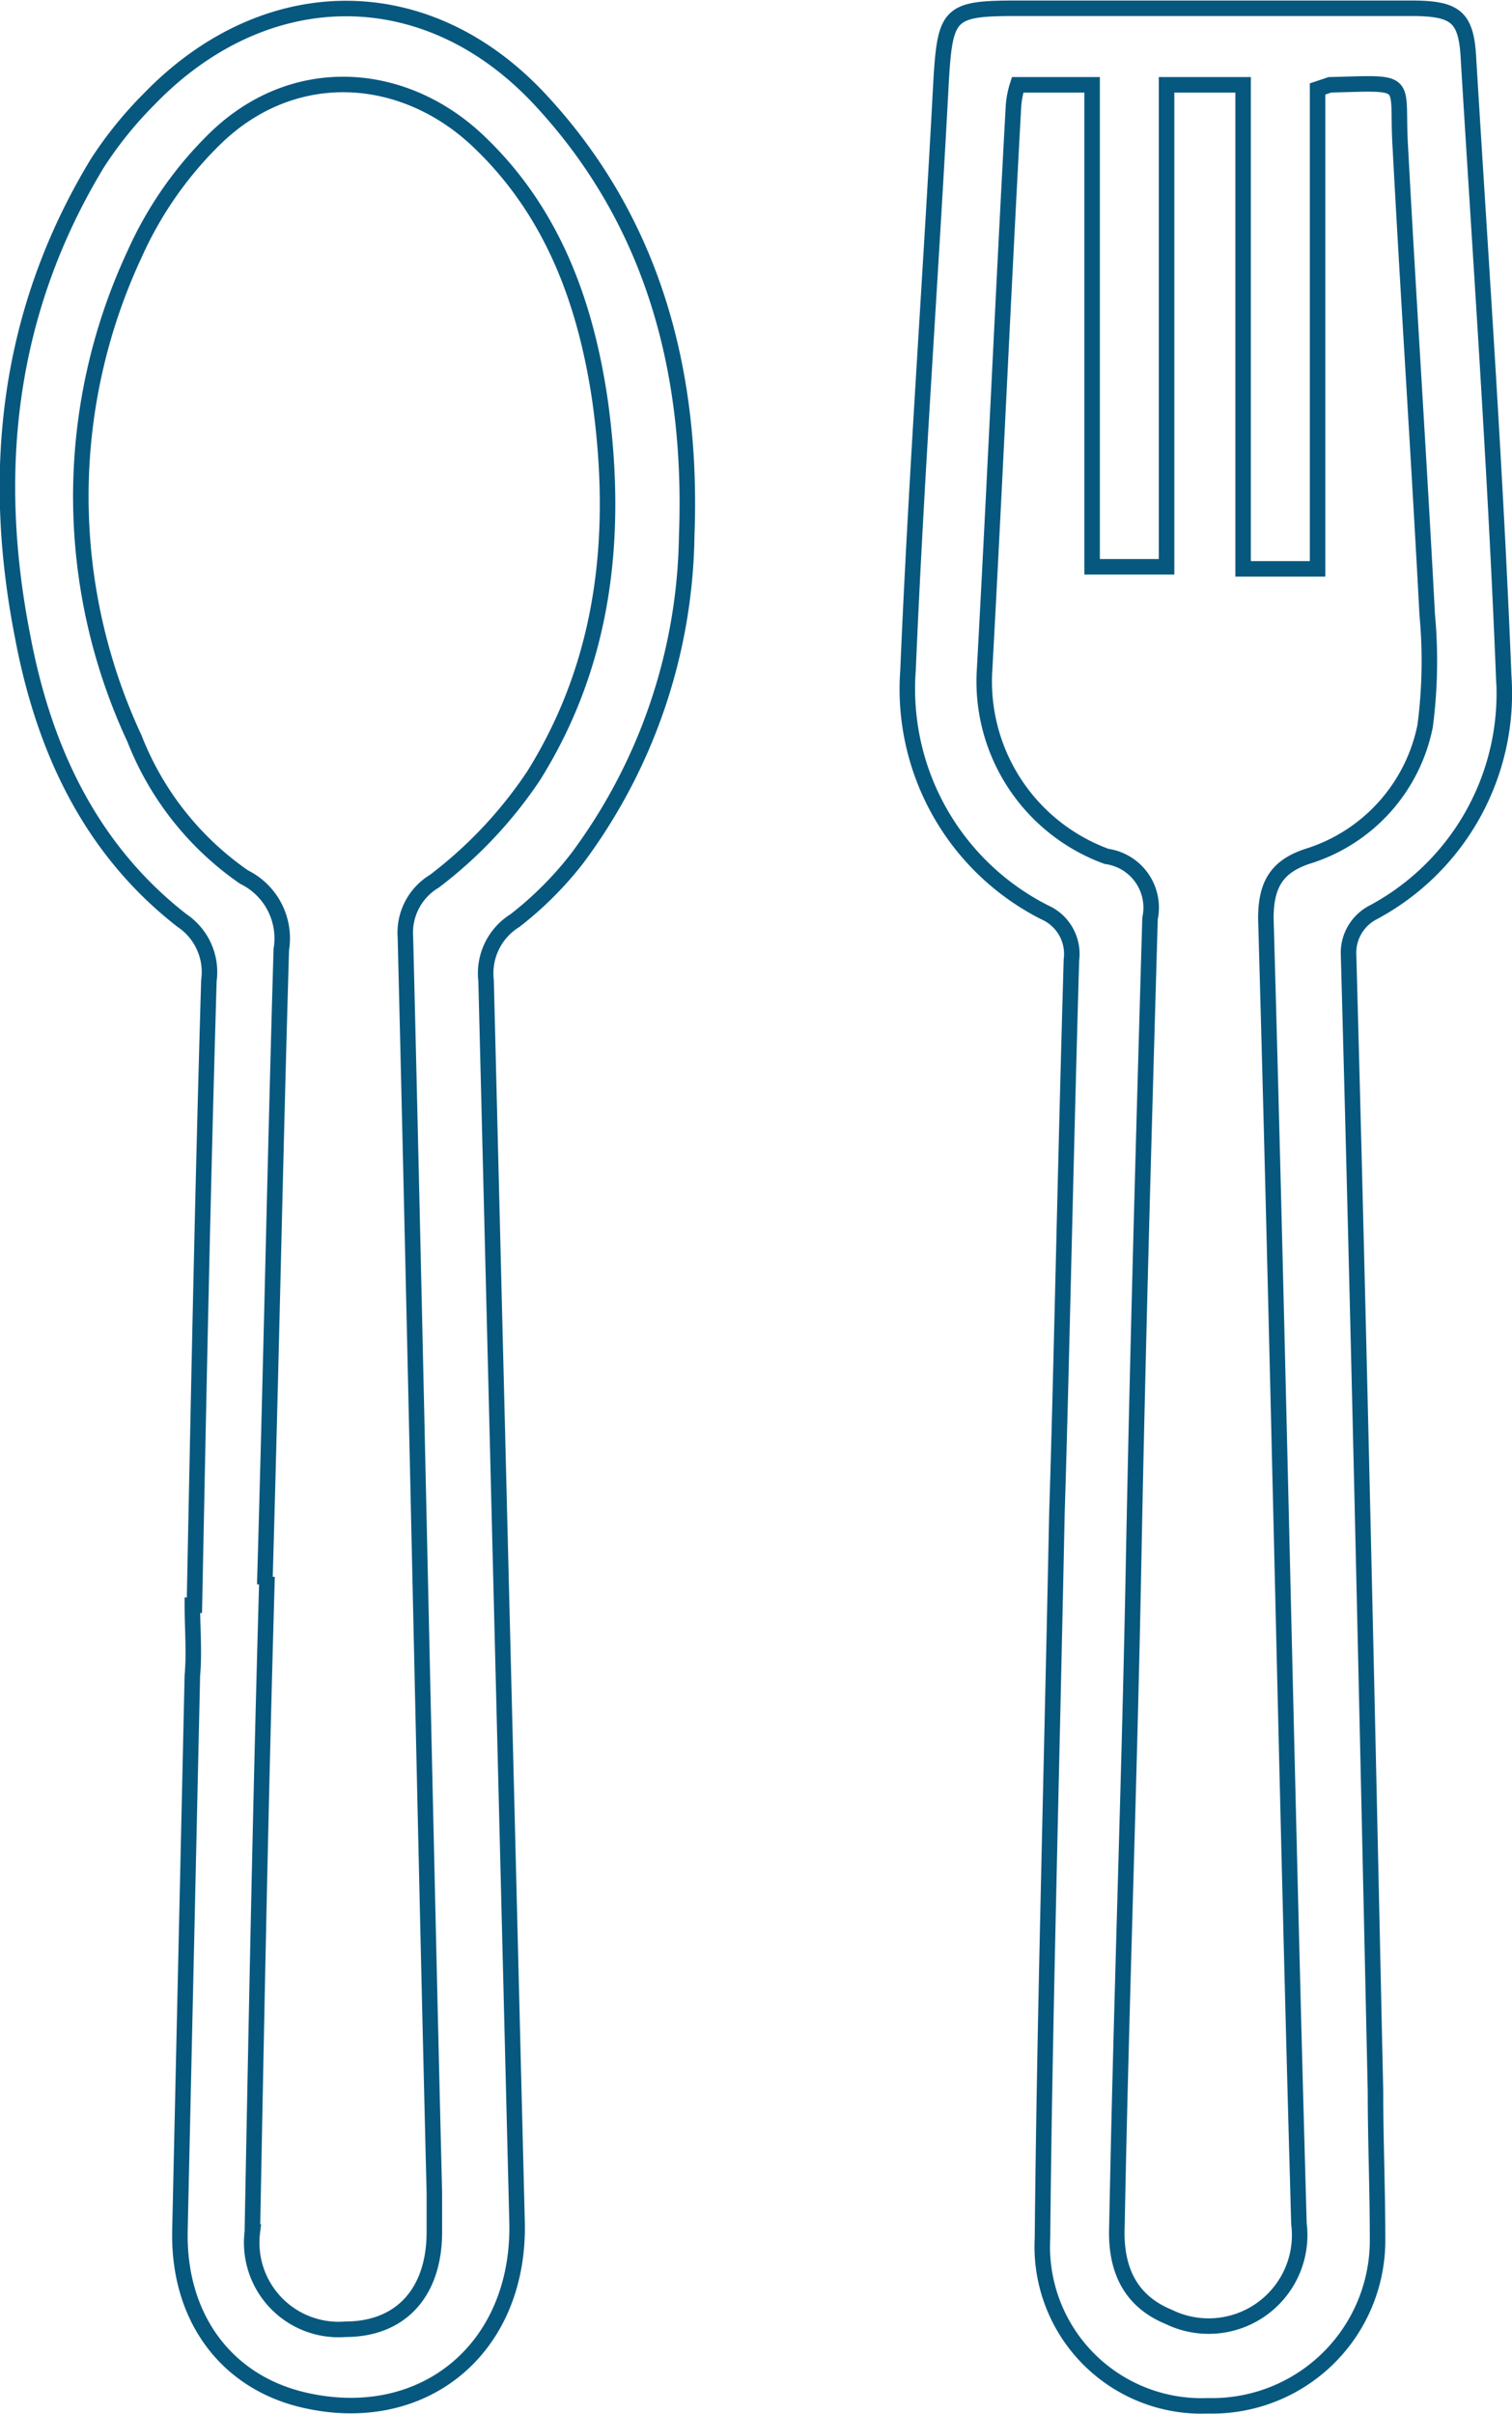
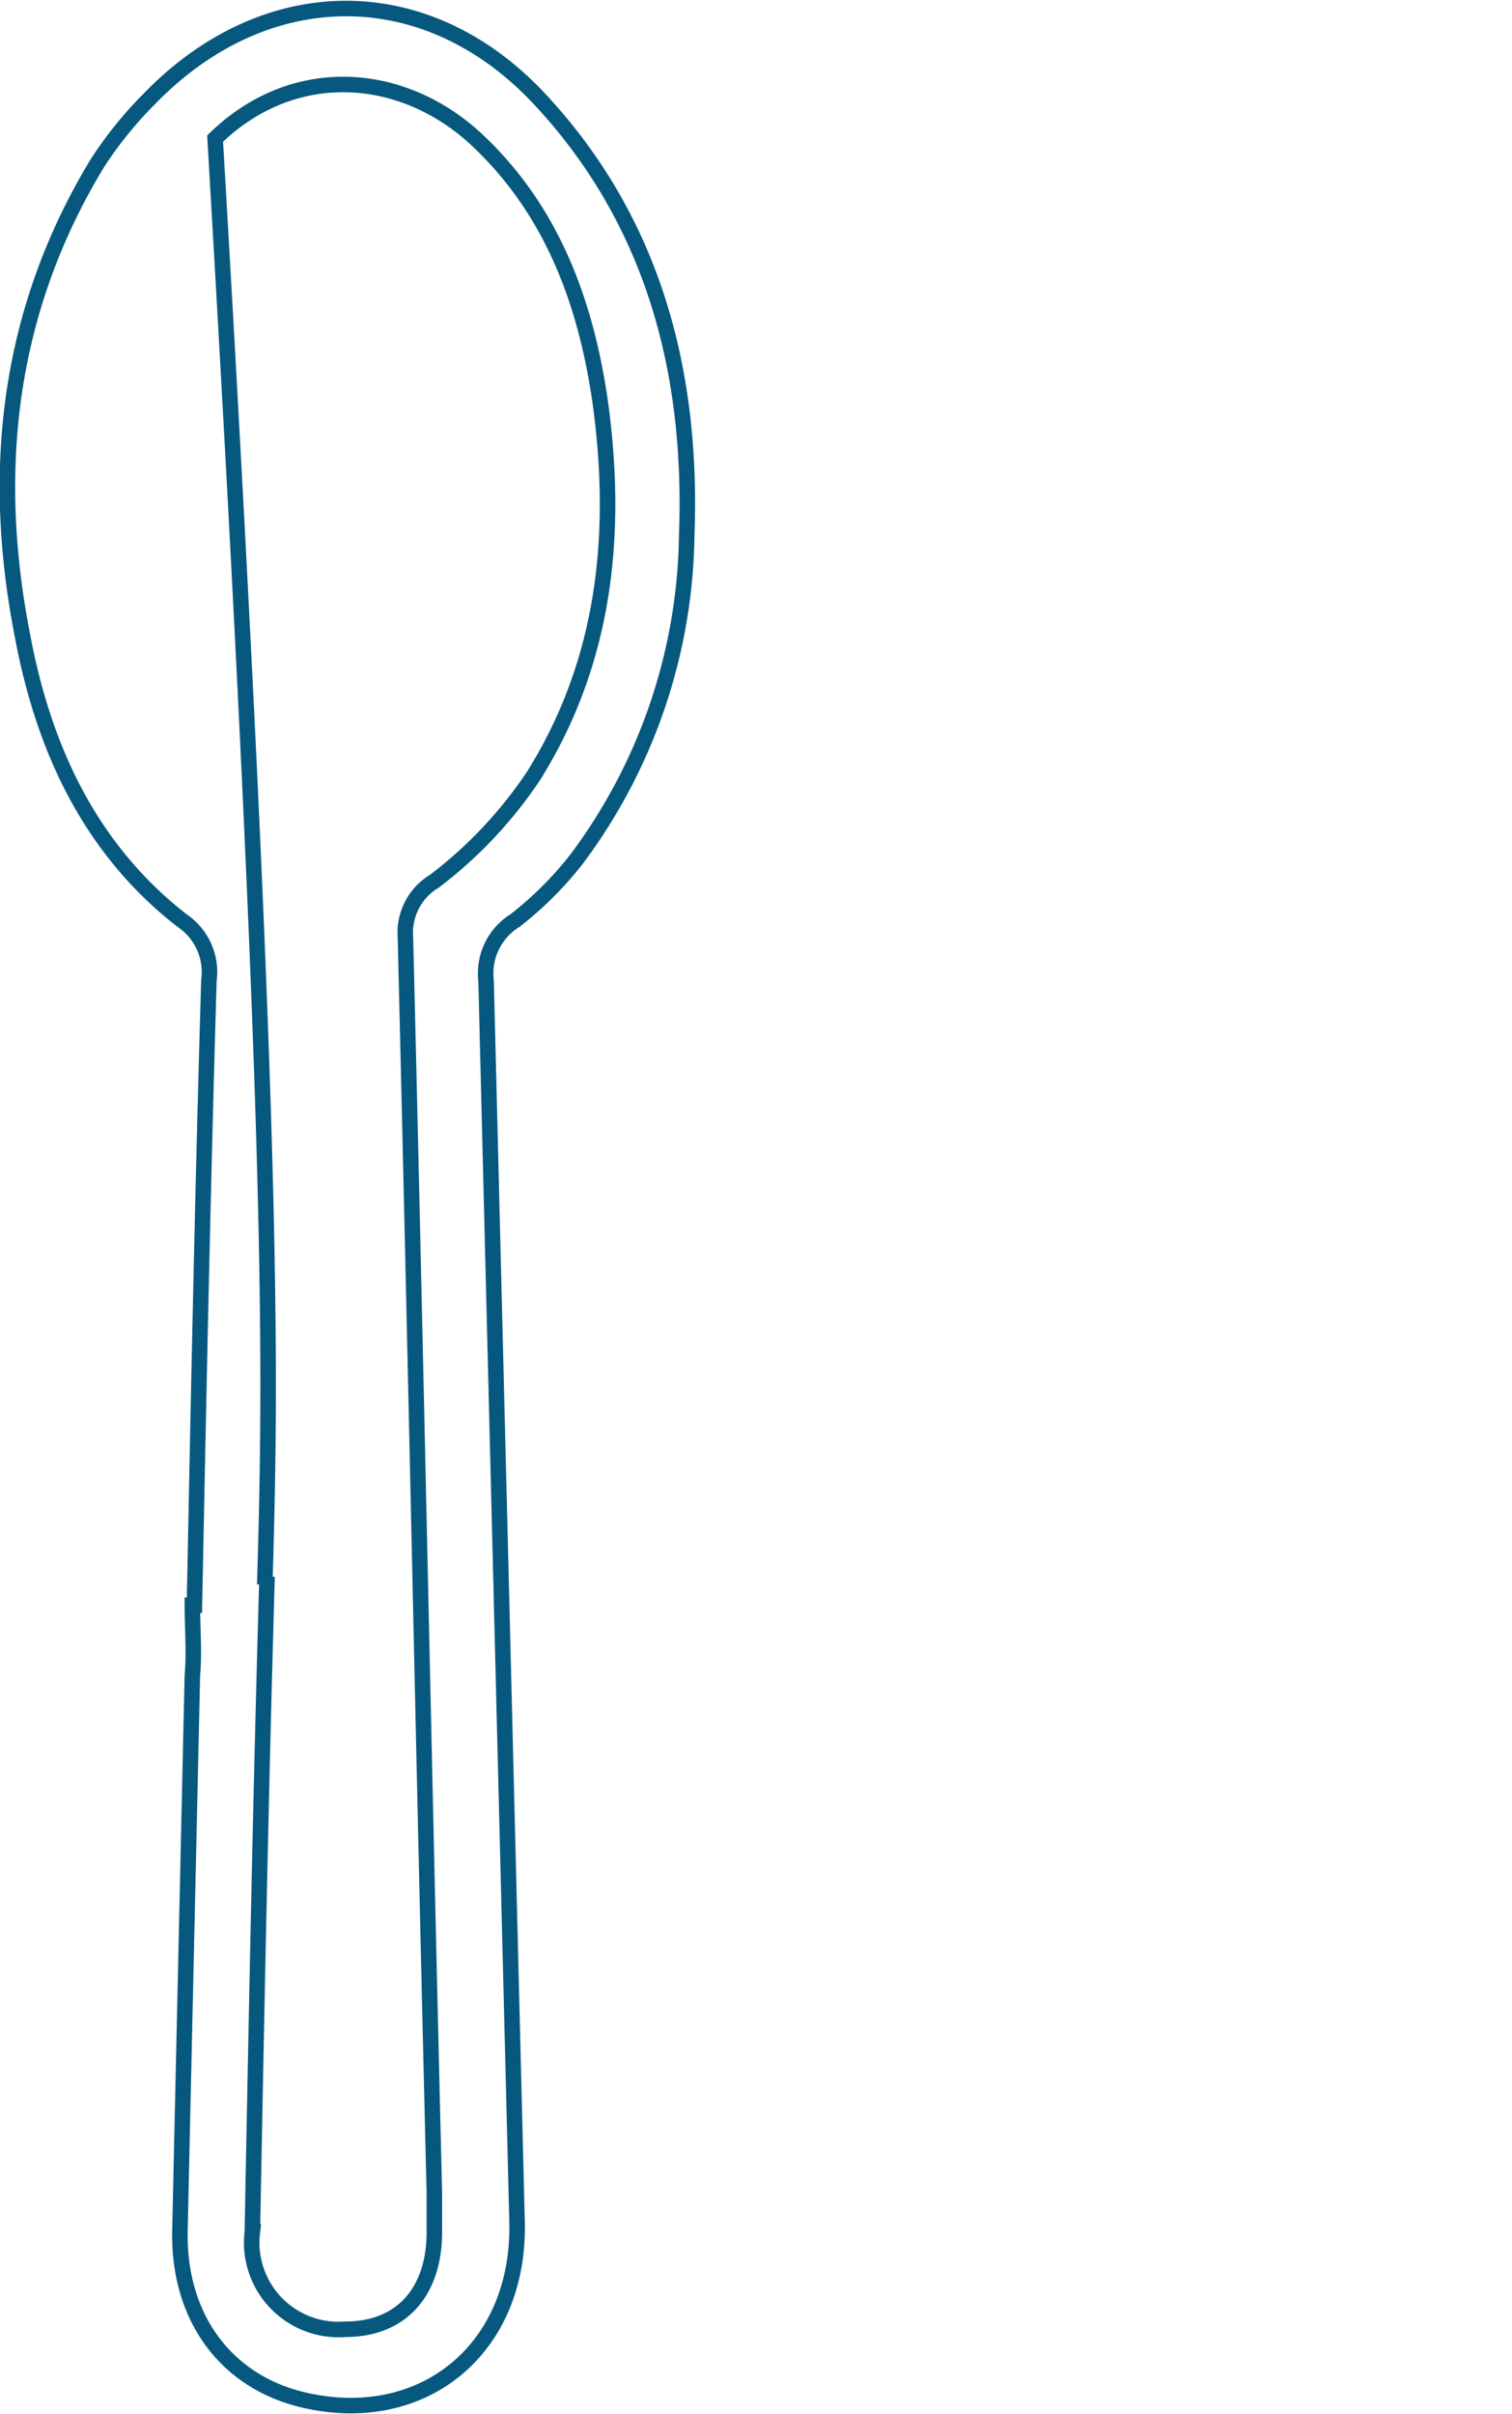
<svg xmlns="http://www.w3.org/2000/svg" viewBox="0 0 73.1 116.7">
  <g id="Layer_2" data-name="Layer 2">
    <g id="Layer_1-2" data-name="Layer 1">
      <g id="bCXaH1">
-         <path d="M51.1,73.1c.2-6.1.4-16.4.7-26.7a2.2,2.2,0,0,0-1.3-2.3,12.1,12.1,0,0,1-6.6-11.7c.4-9.5,1.1-19,1.6-28.5C45.7.6,45.9.4,49.2.4h19c2.2,0,2.7.4,2.8,2.5.6,9.9,1.3,19.8,1.7,29.8a12,12,0,0,1-6.3,11.4,2.2,2.2,0,0,0-1.2,2.1c.5,18.3.9,36.6,1.3,54.9,0,2.4.1,4.7.1,7.1a8,8,0,0,1-8.2,8.1,7.7,7.7,0,0,1-8-8.1C50.5,97.9,50.8,87.6,51.1,73.1Zm-1.9-69a4.4,4.4,0,0,0-.2,1c-.5,9.1-.9,18.2-1.4,27.3a9,9,0,0,0,5.9,9,2.5,2.5,0,0,1,2.1,3c-.3,10.4-.6,20.9-.8,31.4S54.2,97,54,107.6c-.1,2.3.8,3.7,2.5,4.4a4.4,4.4,0,0,0,6.3-4.5c-.6-21.1-1-42.1-1.6-63.1,0-1.6.5-2.5,2-3a8.3,8.3,0,0,0,5.7-6.3,24.3,24.3,0,0,0,.1-5.4c-.4-7.6-.9-15.1-1.3-22.6-.2-3.3.6-3.1-3.4-3l-.6.2V27.5H60.1V4.1H56.4V27.4H52.8V4.1Z" fill="none" stroke="#07587f" stroke-miterlimit="10" stroke-width="0.75" />
-         <path d="M9.4,77.6c.2-10,.4-20.1.7-30.2a3,3,0,0,0-1.3-2.9C4.3,41,2.1,36.1,1.1,30.8-.5,22.7.4,15,4.7,7.9A18.9,18.9,0,0,1,7.2,4.8c5.6-5.8,13.4-5.9,18.9,0S33.5,18,33.2,25.9a26.7,26.7,0,0,1-5.3,15.6,17,17,0,0,1-3,3,3,3,0,0,0-1.4,2.9L25,107.5c.1,6.1-4.6,9.9-10.4,8.5-3.7-.9-6-4-5.9-8.2L9.3,81c.1-1.1,0-2.3,0-3.4Zm3.4-1h.1c-.3,10.4-.5,20.9-.7,31.3a4.2,4.2,0,0,0,4.5,4.7c2.7,0,4.3-1.8,4.3-4.7V106c-.5-20.2-.9-40.5-1.4-60.7A2.9,2.9,0,0,1,21,42.6a21.1,21.1,0,0,0,4.8-5.1c3.5-5.6,4.1-11.8,3.2-18.2-.7-4.7-2.3-9.1-5.9-12.5S14.2,3,10.4,6.7a18.2,18.2,0,0,0-3.9,5.6,27.7,27.7,0,0,0,0,23.4,14.6,14.6,0,0,0,5.3,6.7,3.3,3.3,0,0,1,1.8,3.5C13.3,56.1,13.1,66.4,12.8,76.6Z" fill="none" stroke="#07587f" stroke-miterlimit="10" stroke-width="0.75" />
+         <path d="M9.4,77.6c.2-10,.4-20.1.7-30.2a3,3,0,0,0-1.3-2.9C4.3,41,2.1,36.1,1.1,30.8-.5,22.7.4,15,4.7,7.9A18.9,18.9,0,0,1,7.2,4.8c5.6-5.8,13.4-5.9,18.9,0S33.5,18,33.2,25.9a26.7,26.7,0,0,1-5.3,15.6,17,17,0,0,1-3,3,3,3,0,0,0-1.4,2.9L25,107.5c.1,6.1-4.6,9.9-10.4,8.5-3.7-.9-6-4-5.9-8.2L9.3,81c.1-1.1,0-2.3,0-3.4Zm3.4-1h.1c-.3,10.4-.5,20.9-.7,31.3a4.2,4.2,0,0,0,4.5,4.7c2.7,0,4.3-1.8,4.3-4.7V106c-.5-20.2-.9-40.5-1.4-60.7A2.9,2.9,0,0,1,21,42.6a21.1,21.1,0,0,0,4.8-5.1c3.5-5.6,4.1-11.8,3.2-18.2-.7-4.7-2.3-9.1-5.9-12.5S14.2,3,10.4,6.7C13.3,56.1,13.1,66.4,12.8,76.6Z" fill="none" stroke="#07587f" stroke-miterlimit="10" stroke-width="0.75" />
      </g>
    </g>
  </g>
</svg>